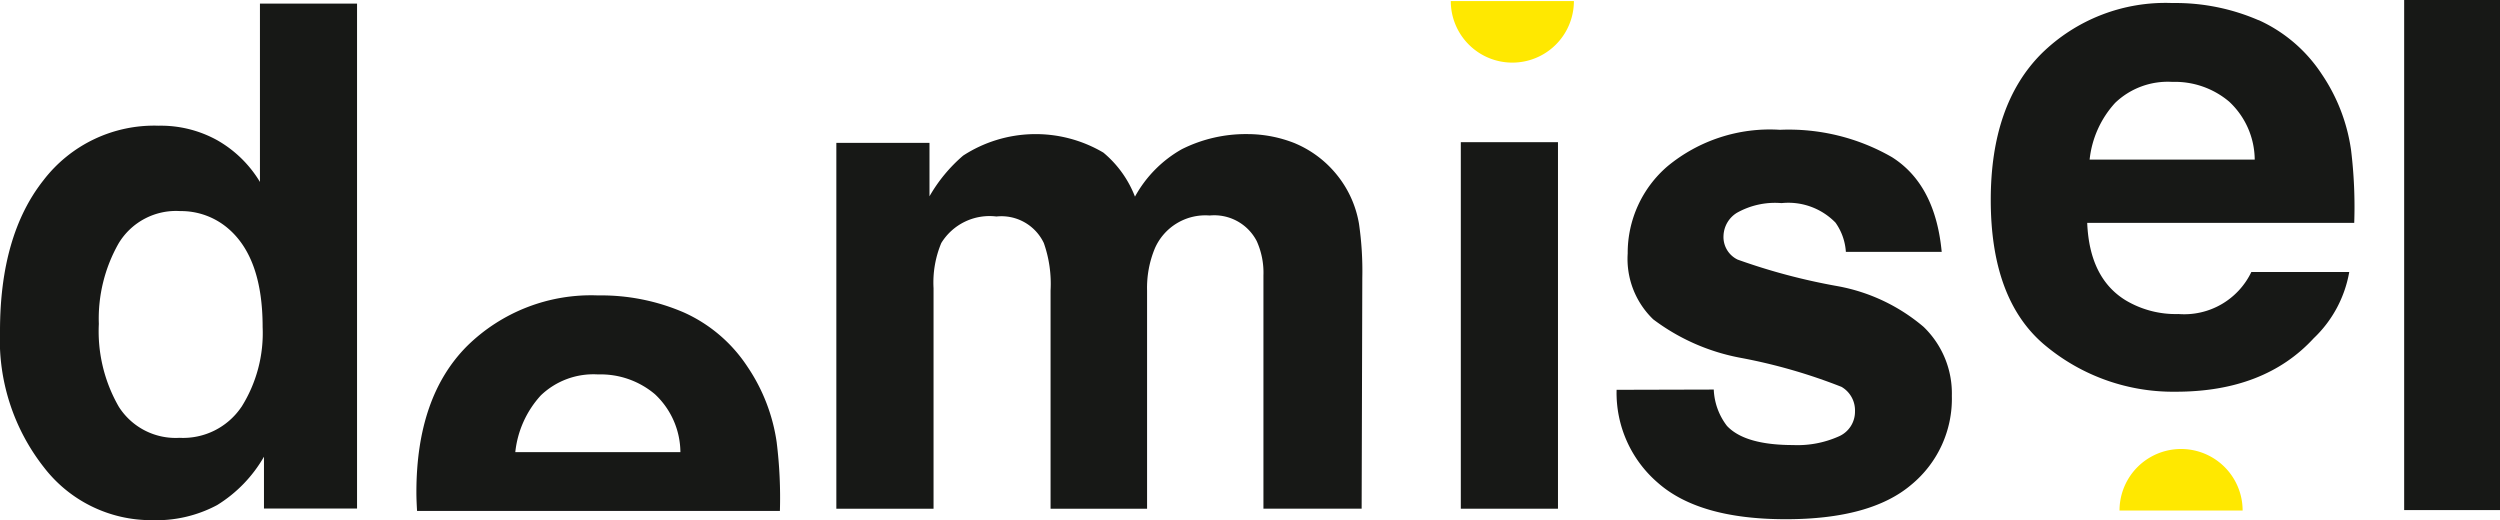
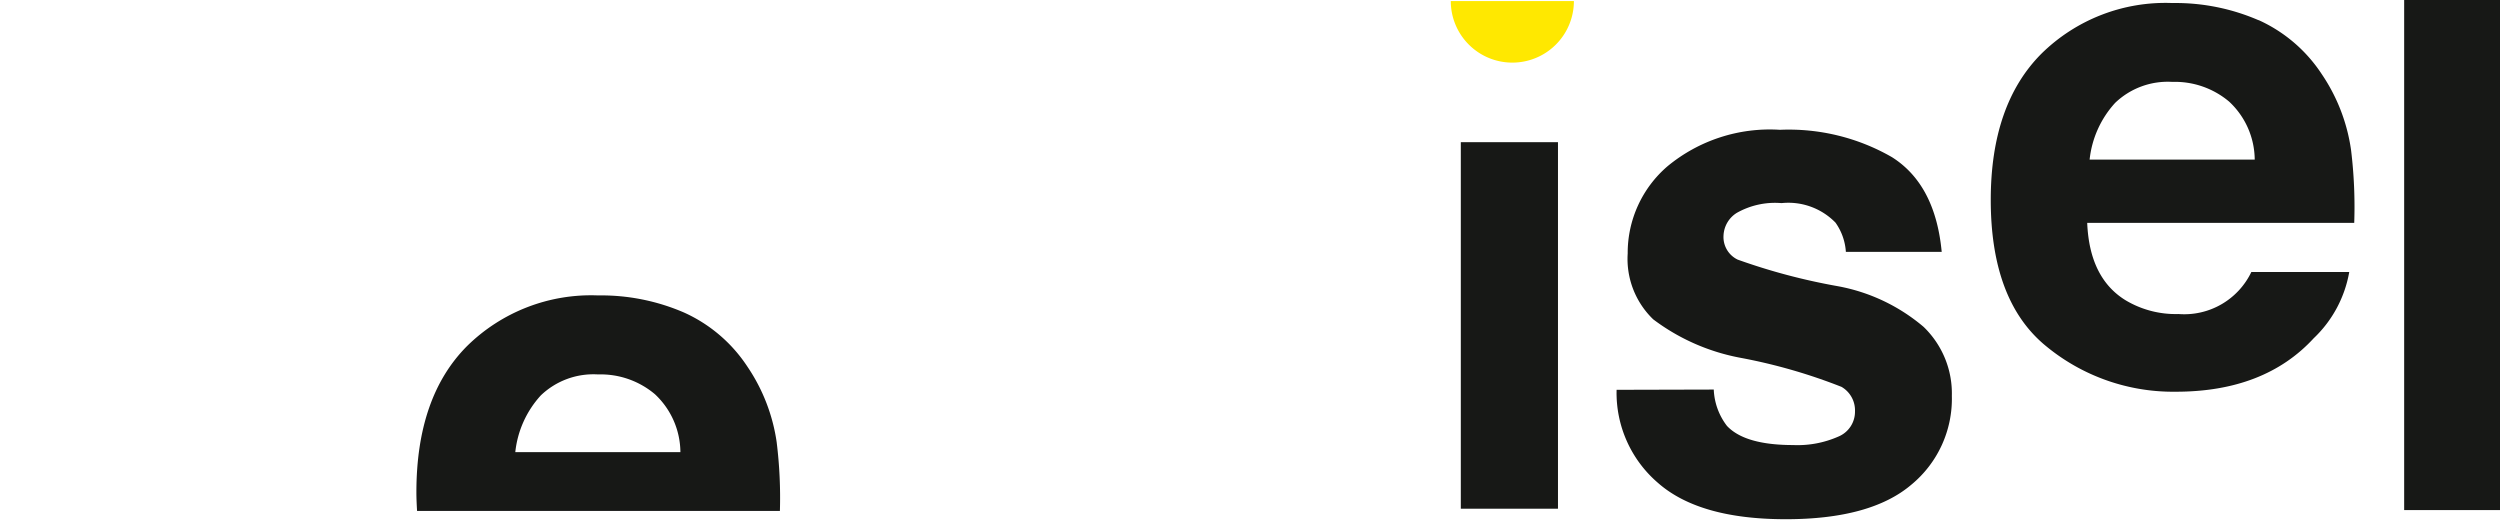
<svg xmlns="http://www.w3.org/2000/svg" width="144.184" height="30" viewBox="0 0 144.184 30">
  <g id="demi-sel-logo" transform="translate(-62 -37)">
    <rect id="Rectangle_37" data-name="Rectangle 37" width="5.604" height="21.139" transform="translate(146.25 45.2)" fill="#171816" />
    <path id="Tracé_3" data-name="Tracé 3" d="M146.39,57.948a3.68,3.68,0,0,0,.76,2.095q1.032,1.105,3.82,1.106a5.838,5.838,0,0,0,2.6-.486,1.552,1.552,0,0,0,.965-1.454,1.569,1.569,0,0,0-.777-1.416,31.765,31.765,0,0,0-5.783-1.668A12.022,12.022,0,0,1,142.9,53.9a4.836,4.836,0,0,1-1.474-3.8,6.585,6.585,0,0,1,2.3-5.033,9.26,9.26,0,0,1,6.481-2.1,11.922,11.922,0,0,1,6.463,1.58q2.5,1.581,2.866,5.46h-5.527a3.269,3.269,0,0,0-.6-1.688,3.8,3.8,0,0,0-3.112-1.124,4.486,4.486,0,0,0-2.577.562,1.619,1.619,0,0,0-.768,1.319,1.443,1.443,0,0,0,.817,1.378,35.484,35.484,0,0,0,5.771,1.532,10.576,10.576,0,0,1,4.952,2.347,5.328,5.328,0,0,1,1.629,3.976,6.418,6.418,0,0,1-2.341,5.13q-2.342,1.987-7.239,1.987-4.994,0-7.374-2.1a6.837,6.837,0,0,1-2.381-5.363Z" transform="translate(14.449 1.519)" fill="#171816" />
    <rect id="Rectangle_38" data-name="Rectangle 38" width="5.527" height="29.418" transform="translate(200.657 37)" fill="#171816" />
    <path id="Tracé_4" data-name="Tracé 4" d="M166,42.909a5.735,5.735,0,0,0-1.473,3.272h9.522a4.611,4.611,0,0,0-1.473-3.341A4.843,4.843,0,0,0,169.3,41.7a4.384,4.384,0,0,0-3.3,1.209m8.268-4.775a8.59,8.59,0,0,1,3.653,3.128,10.381,10.381,0,0,1,1.684,4.369,27.036,27.036,0,0,1,.183,4.2h-15.4q.13,3.182,2.211,4.462a5.622,5.622,0,0,0,3.048.795,4.291,4.291,0,0,0,4.207-2.423H179.5a6.9,6.9,0,0,1-2.049,3.82q-2.84,3.085-7.954,3.084a11.517,11.517,0,0,1-7.446-2.6q-3.226-2.6-3.226-8.463,0-5.493,2.913-8.423a10.192,10.192,0,0,1,7.559-2.931,12.032,12.032,0,0,1,4.972.99" transform="translate(17.989 0.023)" fill="#171816" />
    <path id="Tracé_5" data-name="Tracé 5" d="M87.991,60.261a5.735,5.735,0,0,1,1.473-3.272,4.382,4.382,0,0,1,3.3-1.208,4.85,4.85,0,0,1,3.278,1.139,4.613,4.613,0,0,1,1.471,3.341Zm15.078-.549a10.4,10.4,0,0,0-1.684-4.37,8.6,8.6,0,0,0-3.653-3.127,12.037,12.037,0,0,0-4.972-.991A10.191,10.191,0,0,0,85.2,54.154q-2.913,2.931-2.913,8.425c0,.37.019.722.038,1.073h20.927a25.994,25.994,0,0,0-.184-3.941" transform="translate(3.728 2.814)" fill="#171816" />
-     <path id="Tracé_6" data-name="Tracé 6" d="M75.925,60.443a7.986,7.986,0,0,0,1.222-4.61q0-3.956-1.96-5.658a4.166,4.166,0,0,0-2.792-1.029,3.862,3.862,0,0,0-3.558,1.87A8.792,8.792,0,0,0,67.7,55.655a8.716,8.716,0,0,0,1.153,4.777,3.881,3.881,0,0,0,3.5,1.791,4.057,4.057,0,0,0,3.569-1.78M74.567,45.082a6.79,6.79,0,0,1,2.425,2.383V37.179h5.6V66.3H77.224V63.312a7.882,7.882,0,0,1-2.7,2.789,7.441,7.441,0,0,1-3.762.871,7.8,7.8,0,0,1-6.236-3.057A11.892,11.892,0,0,1,62,56.071q0-5.518,2.492-8.684a8.047,8.047,0,0,1,6.662-3.165,6.715,6.715,0,0,1,3.414.86" transform="translate(0 0.028)" fill="#171816" />
-     <path id="Tracé_7" data-name="Tracé 7" d="M129.146,43.723a6.171,6.171,0,0,1,2.463,1.9,6.089,6.089,0,0,1,1.2,2.717,18.867,18.867,0,0,1,.193,3.122l-.038,13.322H127.3V51.327a4.426,4.426,0,0,0-.388-1.978,2.757,2.757,0,0,0-2.715-1.474,3.178,3.178,0,0,0-3.161,1.9,5.947,5.947,0,0,0-.447,2.425V64.785h-5.566V52.2a7.08,7.08,0,0,0-.388-2.735,2.707,2.707,0,0,0-2.735-1.533,3.263,3.263,0,0,0-3.181,1.533,5.905,5.905,0,0,0-.445,2.6V64.785h-5.606v-21.1h5.372v3.083a8.932,8.932,0,0,1,1.94-2.347,7.678,7.678,0,0,1,8.088-.174,6.218,6.218,0,0,1,1.823,2.54,7.011,7.011,0,0,1,2.7-2.735,8.224,8.224,0,0,1,3.8-.872,7.4,7.4,0,0,1,2.754.541" transform="translate(7.567 1.554)" fill="#171816" />
    <path id="Tracé_29" data-name="Tracé 29" d="M139.95,37.053a3.549,3.549,0,1,1-7.1,0" transform="translate(12.822 0.008)" fill="#ffe800" />
-     <path id="Tracé_30" data-name="Tracé 30" d="M165.245,62.43a3.549,3.549,0,1,1,7.1,0" transform="translate(18.995 4.015)" fill="#ffe800" />
  </g>
</svg>